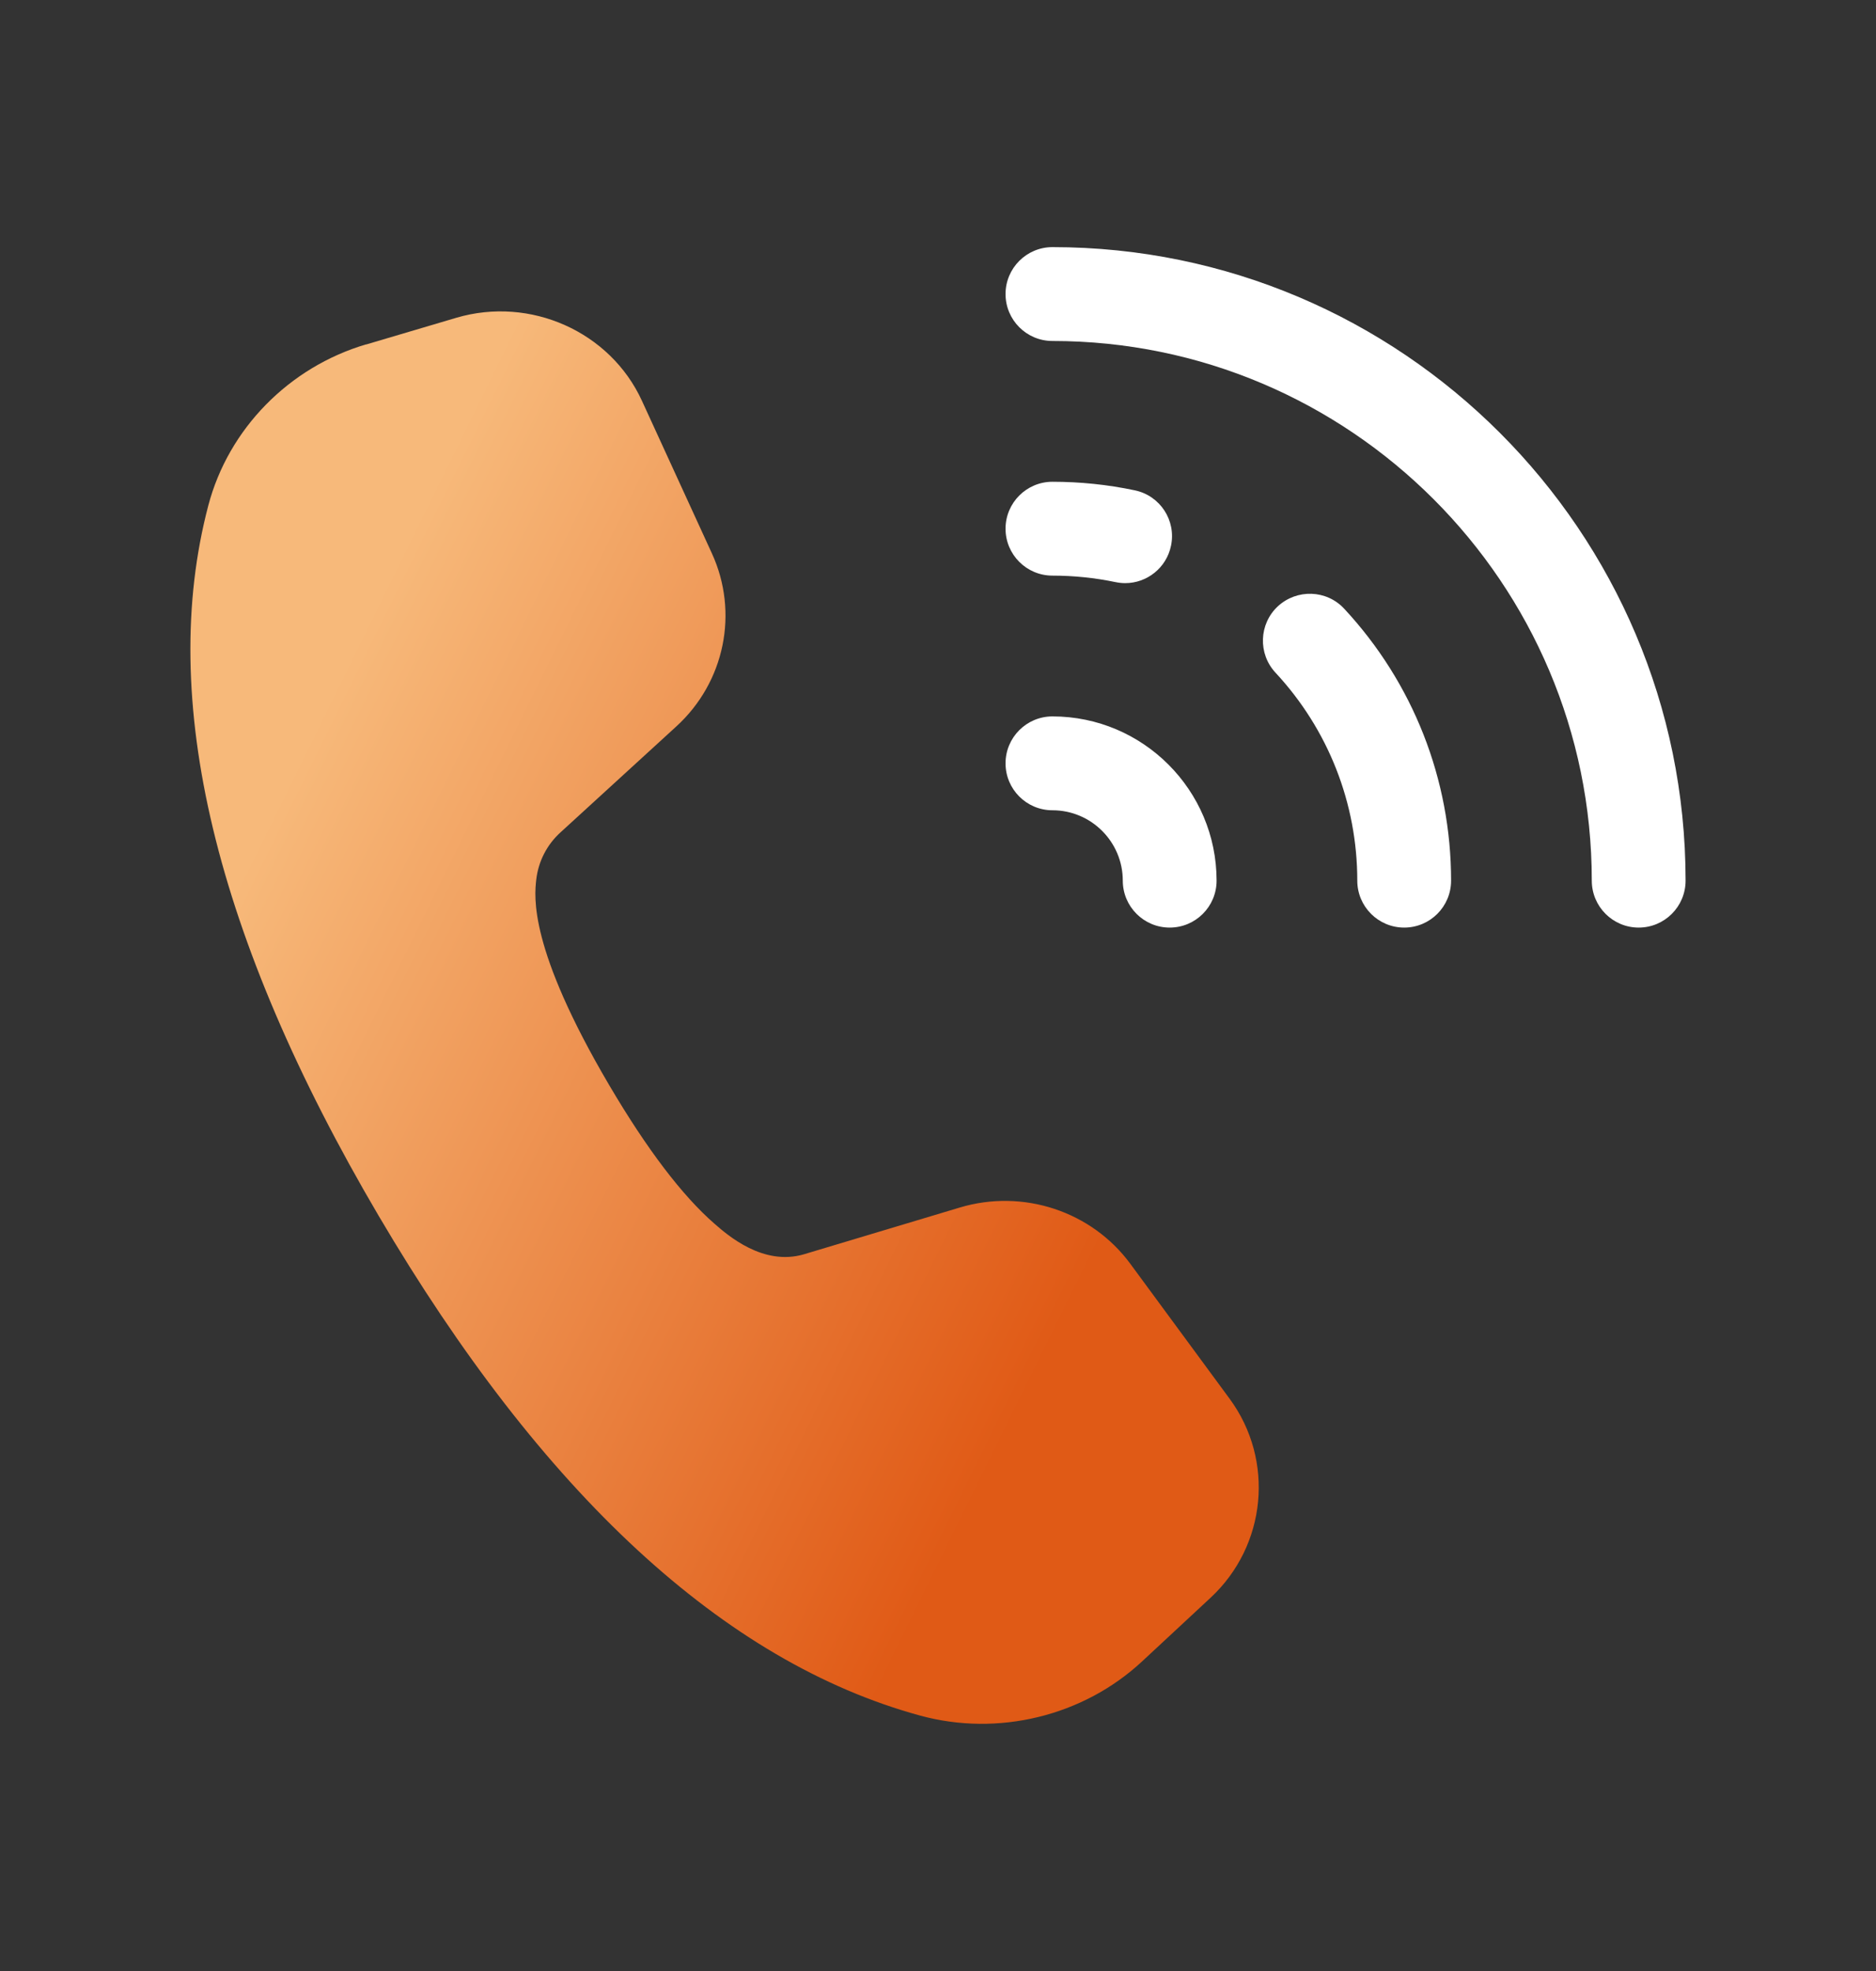
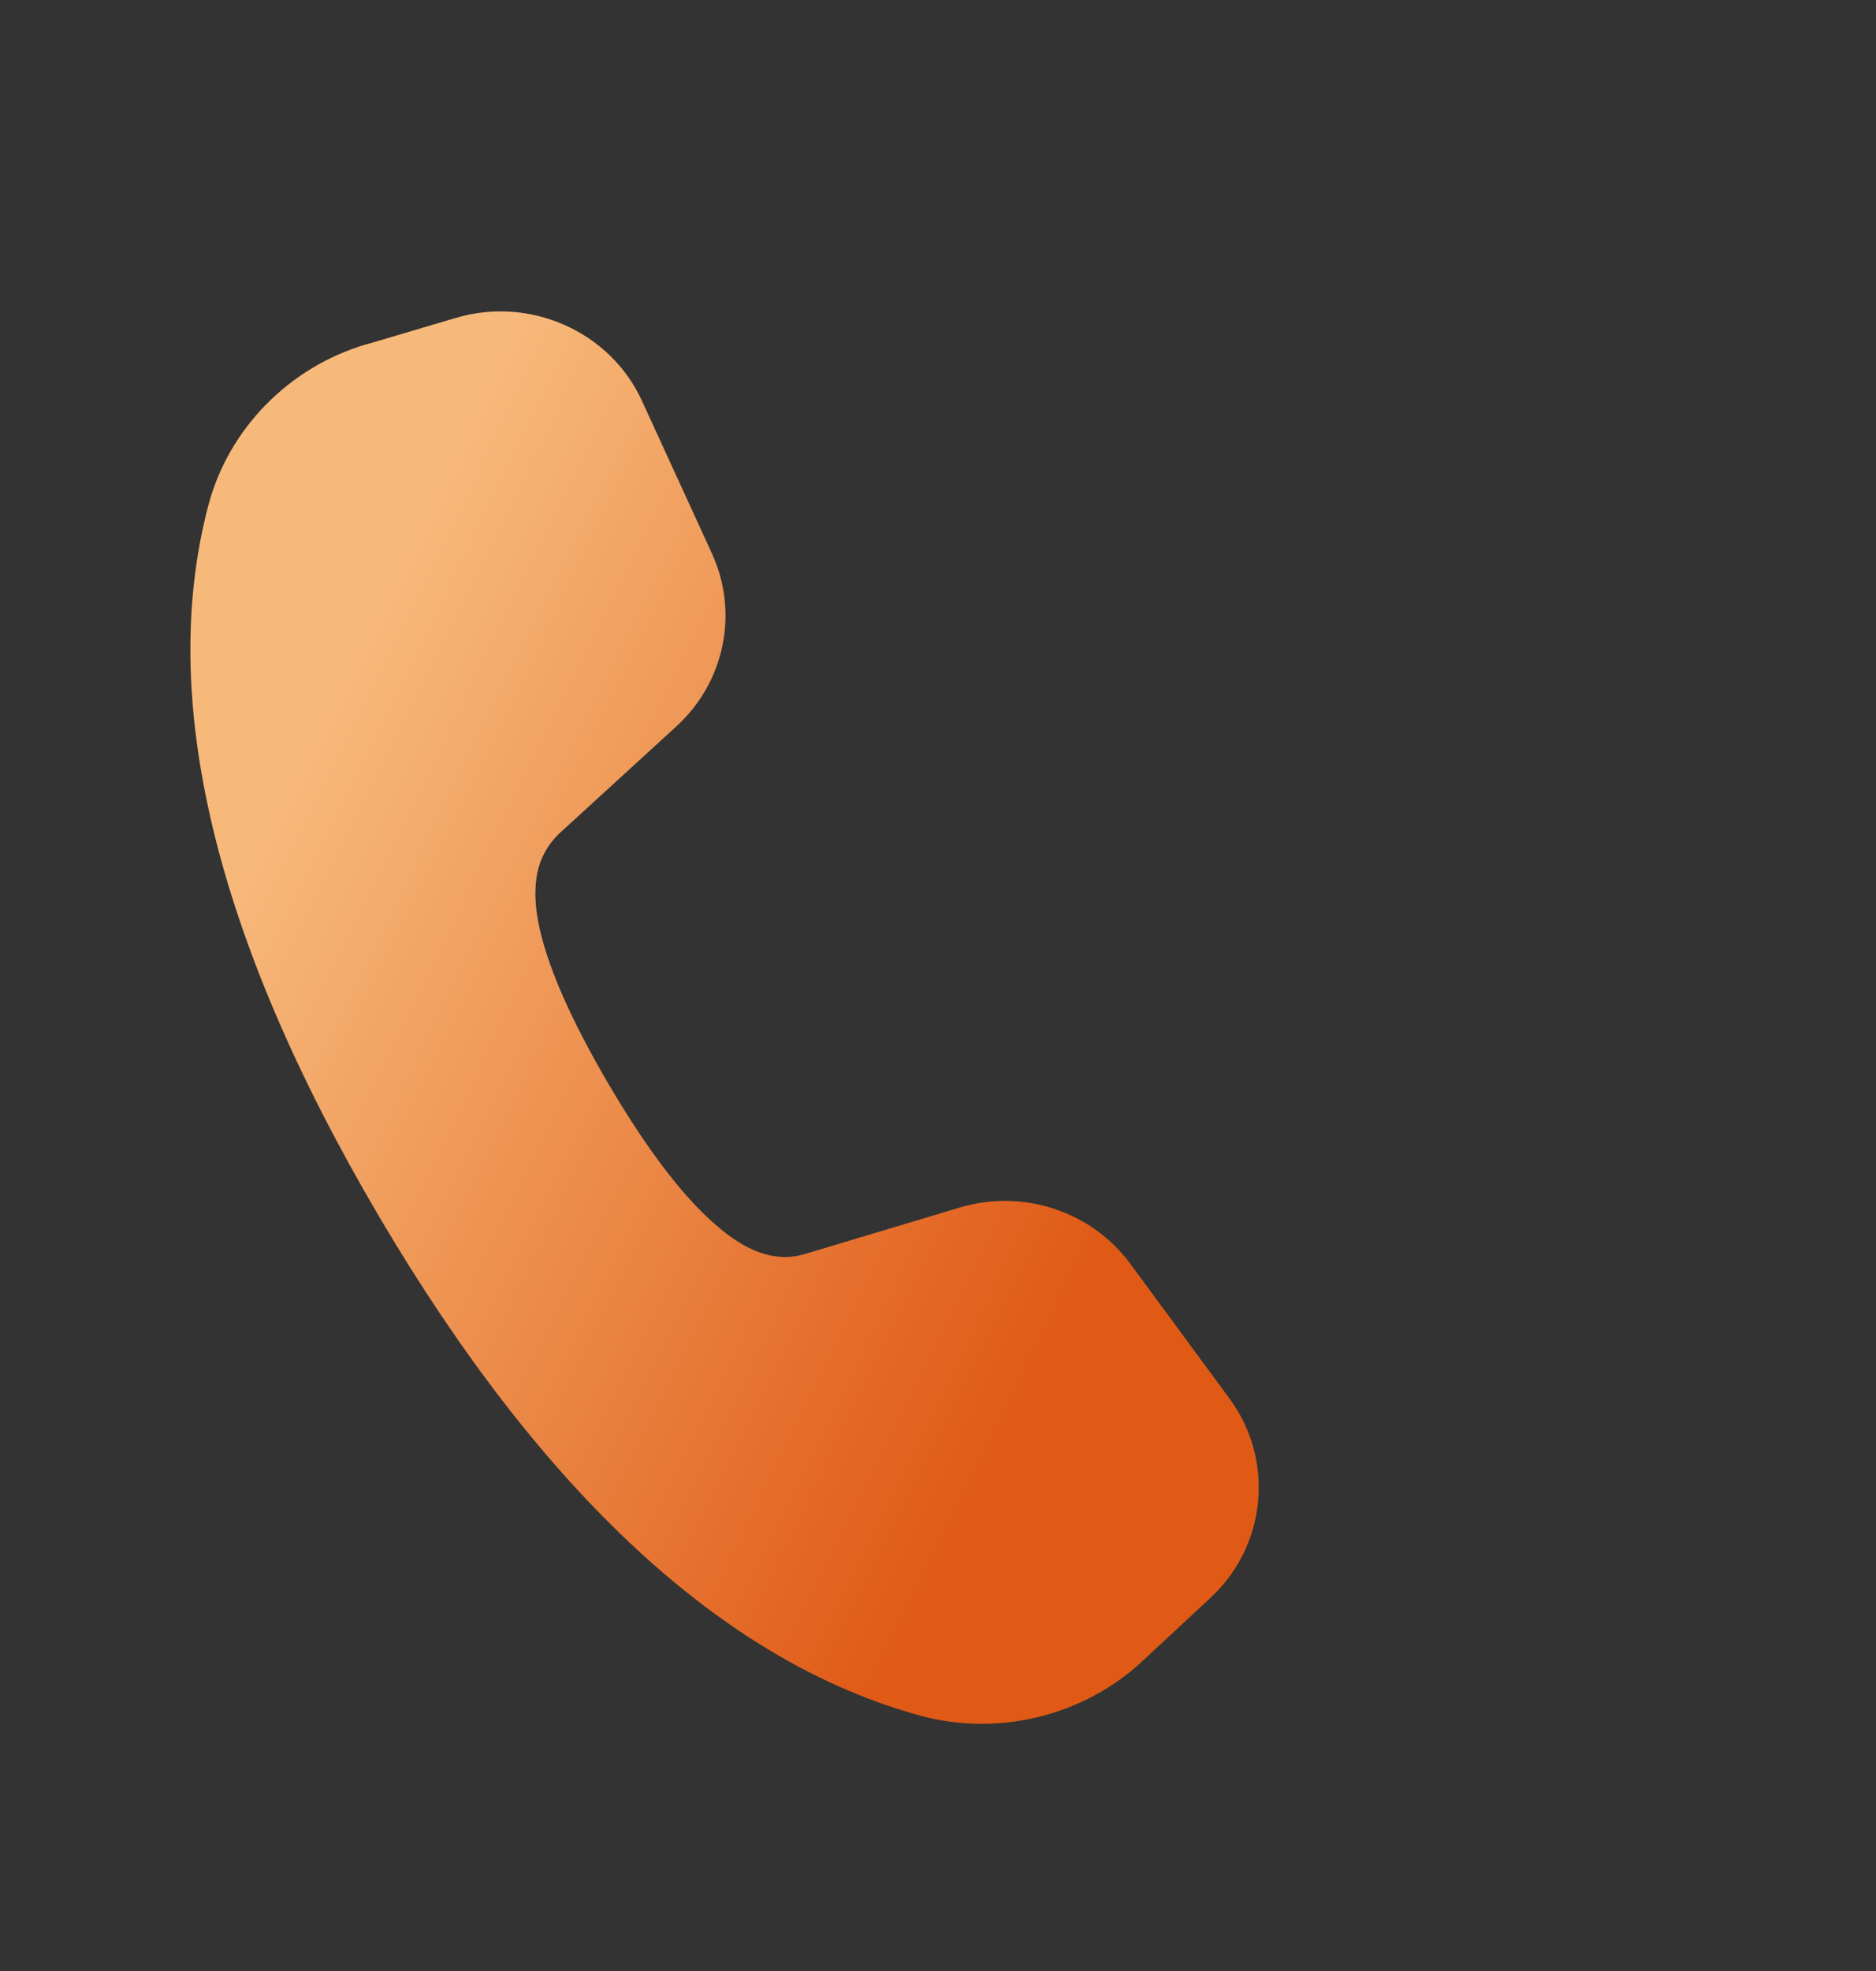
<svg xmlns="http://www.w3.org/2000/svg" id="Calque_1" version="1.1" viewBox="0 0 20 21">
  <rect x="0" y="0" width="20" height="21" fill="#333333" stroke="none" />
  <defs>
    <style>
      .st0 {
        fill: #fff;
      }

      .st1 {
        fill: url(#Dégradé_sans_nom);
      }
    </style>
    <linearGradient id="Dégradé_sans_nom" data-name="Dégradé sans nom" x1="2.98" y1="13.504" x2="11.908" y2="9.099" gradientTransform="translate(0 22) scale(1 -1)" gradientUnits="userSpaceOnUse">
      <stop offset="0" stop-color="#f7b97a" />
      <stop offset="1" stop-color="#e05a16" />
    </linearGradient>
  </defs>
  <path class="st1" d="M3.903,3.669c-.822.243-1.467.9-1.682,1.716-.542,2.056.069,4.602,1.816,7.569,1.745,2.963,3.686,4.754,5.77,5.324.832.228,1.74.007,2.367-.575l.732-.68c.597-.555.685-1.465.203-2.12l-1.058-1.437c-.413-.561-1.144-.803-1.82-.6l-1.661.498c-.433.127-.81-.201-.952-.325-.344-.299-.722-.796-1.123-1.477-.861-1.462-.798-2.01-.778-2.19.022-.193.113-.372.259-.504l1.234-1.128c.517-.472.669-1.214.379-1.845l-.745-1.624c-.338-.738-1.191-1.118-1.98-.885l-.963.285Z" />
-   <path class="st0" d="M17.47,9.883c-.276,0-.5-.224-.5-.5,0-3.17-2.579-5.75-5.75-5.75-.276,0-.5-.224-.5-.5s.224-.5.5-.5c3.722,0,6.75,3.028,6.75,6.75,0,.276-.224.5-.5.5ZM12.484,5.815c.057-.27-.116-.535-.387-.591-.288-.061-.583-.091-.877-.091-.276,0-.5.224-.5.5s.224.5.5.5c.226,0,.451.023.672.069.035.007.069.011.104.011.231,0,.439-.162.488-.398ZM15.47,9.383c0-1.079-.405-2.108-1.14-2.898-.188-.202-.504-.212-.707-.025-.202.188-.213.505-.025.707.562.604.872,1.391.872,2.216,0,.276.224.5.5.5s.5-.224.5-.5ZM12.97,9.383c0-.965-.785-1.75-1.75-1.75-.276,0-.5.224-.5.5s.224.5.5.5c.413,0,.75.336.75.75,0,.276.224.5.5.5s.5-.224.5-.5Z" />
</svg>